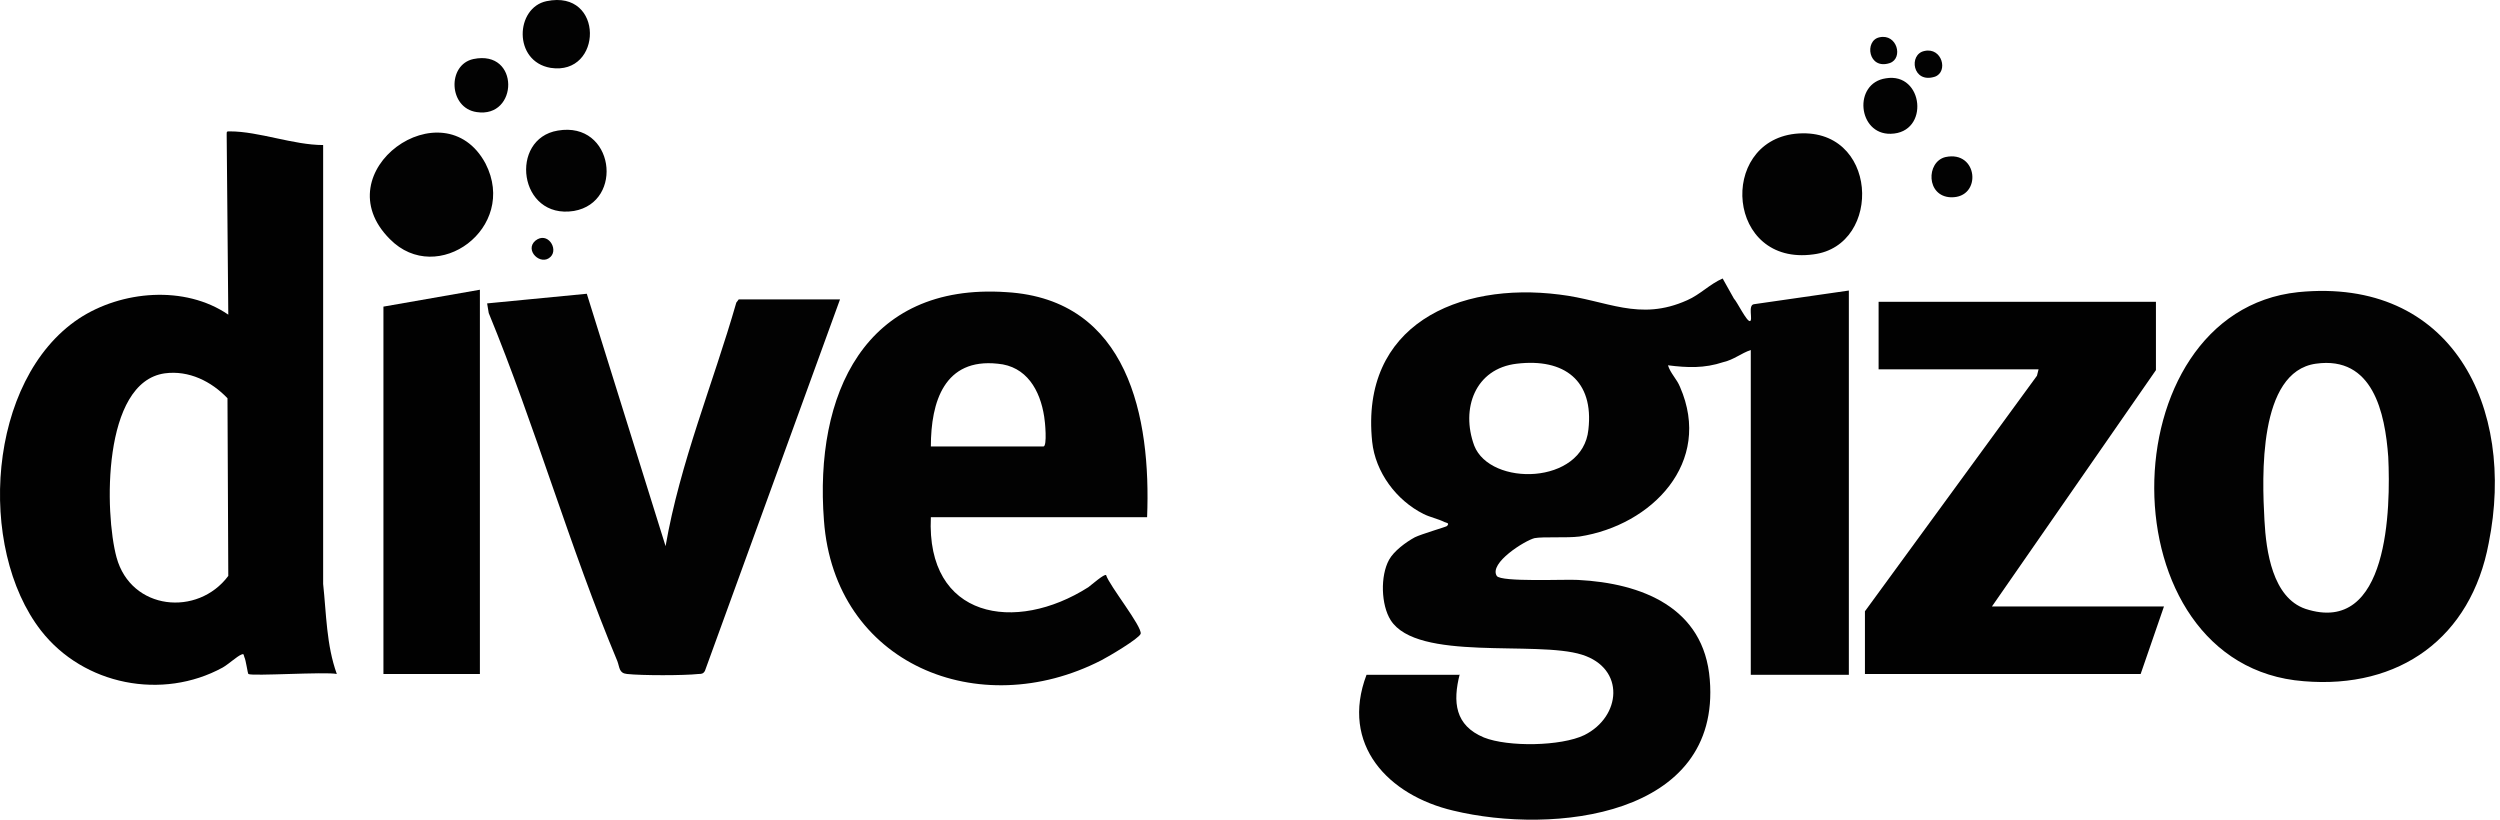
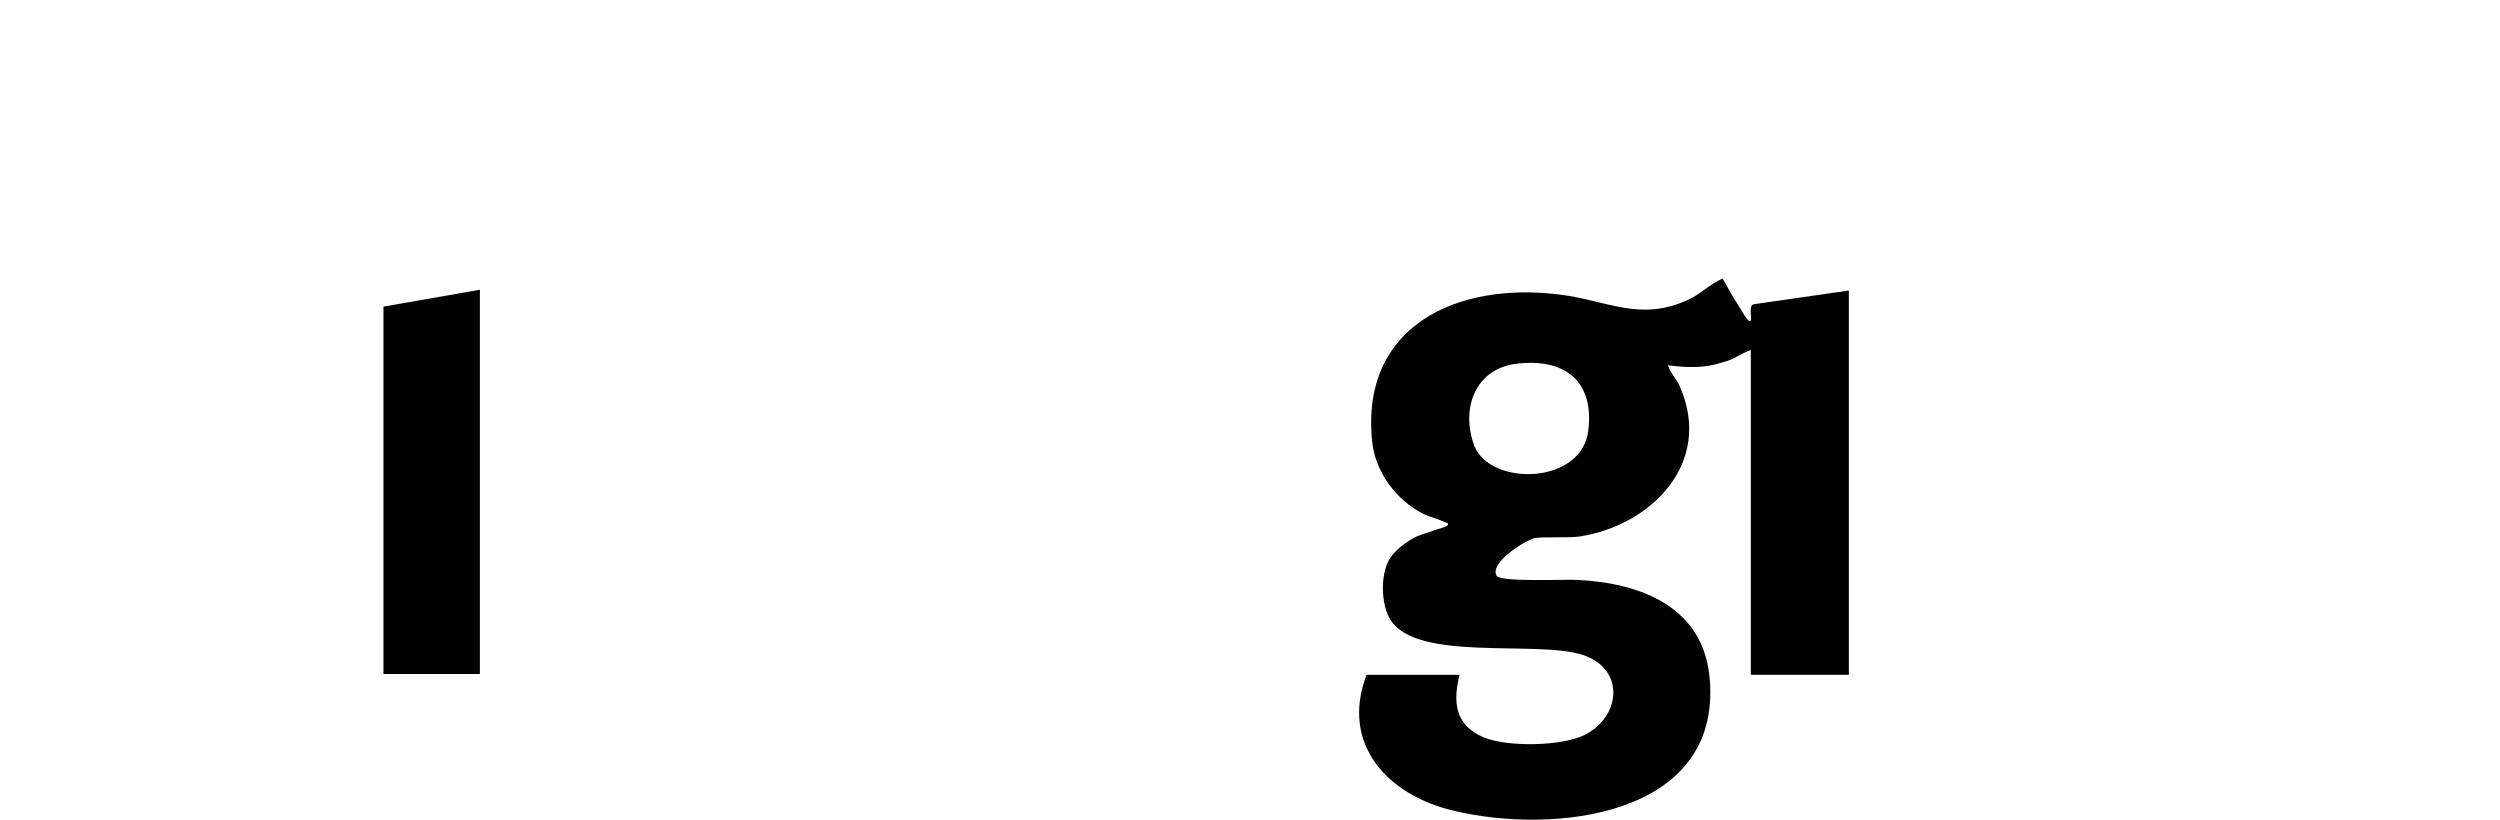
<svg xmlns="http://www.w3.org/2000/svg" width="311" height="102" viewBox="0 0 311 102" fill="none">
  <path d="M181.597 83.843C180.697 87.343 180.997 90.243 184.597 91.743C187.597 92.943 194.197 92.843 197.097 91.443C201.697 89.143 202.197 83.143 196.797 81.443C191.097 79.643 176.297 82.343 172.997 77.143C171.797 75.243 171.697 71.643 172.797 69.643C173.397 68.543 174.897 67.443 175.997 66.843C176.797 66.443 179.897 65.543 179.997 65.443C180.397 65.043 179.897 65.043 179.697 64.943C178.897 64.543 177.897 64.343 177.097 63.943C173.697 62.243 171.097 58.743 170.697 54.943C169.197 40.443 181.397 35.043 193.997 36.643C199.897 37.343 203.897 40.043 209.897 37.343C211.497 36.643 212.697 35.343 214.297 34.643L215.697 37.143C216.097 37.543 217.297 40.043 217.697 39.943C218.097 39.843 217.397 37.943 218.197 37.843L229.997 36.143V83.943H217.797V43.543C216.597 43.943 215.697 44.743 214.397 45.043C211.997 45.843 209.897 45.743 207.497 45.443C207.797 46.443 208.597 47.143 208.997 48.143C213.097 57.543 205.497 65.343 196.497 66.743C194.897 66.943 191.997 66.743 190.897 66.943C189.697 67.243 185.197 70.043 186.197 71.643C186.697 72.443 194.797 72.043 196.297 72.143C204.197 72.543 211.997 75.543 212.697 84.543C214.097 101.643 193.197 103.843 180.797 100.843C172.697 98.943 166.697 92.643 169.997 83.943H181.597V83.843ZM188.697 45.243C183.497 45.843 181.697 50.843 183.397 55.443C185.397 60.543 196.897 60.343 197.597 53.443C198.297 47.343 194.597 44.543 188.697 45.243Z" fill="#020202" />
-   <path d="M30.899 83.843C30.799 83.743 30.599 82.143 30.399 81.743C30.299 81.543 30.399 81.243 29.999 81.443C29.499 81.643 28.399 82.643 27.699 83.043C20.199 87.143 10.399 85.243 5.099 78.443C-2.901 68.143 -1.601 47.243 9.799 39.643C15.099 36.143 22.999 35.443 28.399 39.143L28.199 16.743C28.199 16.343 28.199 16.343 28.599 16.343C32.199 16.343 36.499 18.043 40.199 18.043V72.643C40.599 76.343 40.599 80.243 41.899 83.843C40.499 83.543 31.299 84.143 30.899 83.843ZM20.499 46.443C12.699 47.543 12.999 63.843 14.499 69.343C16.299 75.943 24.599 76.743 28.399 71.643L28.299 49.543C26.299 47.443 23.499 46.043 20.499 46.443Z" fill="#010101" />
-   <path d="M285.899 36.343C304.999 34.443 312.999 50.643 309.599 67.543C307.399 79.343 298.499 85.743 286.599 84.743C261.699 82.843 262.099 38.843 285.899 36.343ZM288.099 45.243C280.899 46.243 281.399 59.343 281.699 64.743C281.899 68.543 282.699 74.343 286.799 75.743C297.199 79.143 297.399 63.143 297.099 56.843C296.699 51.343 295.199 44.243 288.099 45.243ZM142.699 64.343H115.799C115.199 76.943 126.299 78.843 135.399 73.043C135.799 72.743 137.399 71.343 137.599 71.543C137.999 72.843 142.099 77.943 141.899 78.843C141.699 79.443 137.799 81.743 136.999 82.143C121.799 89.943 103.799 82.643 102.499 64.743C101.299 49.143 107.499 35.143 125.199 36.343C140.399 37.243 143.199 51.943 142.699 64.343ZM115.799 55.543H129.799C130.299 55.543 129.999 52.343 129.899 51.843C129.399 48.543 127.699 45.543 124.099 45.243C117.499 44.543 115.799 49.943 115.799 55.543Z" fill="#020202" />
-   <path d="M268.198 37.543V46.043L247.798 75.443H269.198L266.298 83.843H231.998V76.043L253.398 46.743L253.598 45.943H233.698V37.543H268.198Z" fill="#010101" />
-   <path d="M104.498 37.243L87.698 83.443C87.498 83.843 87.198 83.843 86.898 83.843C85.098 84.043 79.798 84.043 77.998 83.843C76.998 83.743 77.098 83.043 76.798 82.243C70.898 68.143 66.598 53.043 60.798 38.943L60.598 37.743L72.998 36.543L82.798 67.943C84.598 57.543 88.698 47.743 91.598 37.643L91.898 37.243H104.498Z" fill="#020202" />
  <path d="M59.699 36.043V83.843H47.699V38.143L59.699 36.043Z" fill="#010101" />
-   <path d="M223.298 16.643C233.698 15.543 234.298 30.543 225.598 31.643C214.798 33.143 213.698 17.743 223.298 16.643ZM48.498 29.743C40.098 21.343 55.198 10.643 60.398 20.343C64.498 28.343 54.398 35.743 48.498 29.743ZM69.398 16.243C76.398 15.043 77.698 25.143 71.398 26.243C64.498 27.343 63.298 17.243 69.398 16.243ZM67.998 0.143C75.198 -1.357 74.998 9.443 68.498 8.443C63.798 7.643 64.098 0.943 67.998 0.143ZM234.598 9.743C239.298 8.943 240.098 16.543 235.198 16.643C231.098 16.743 230.498 10.343 234.598 9.743ZM58.898 7.343C64.698 6.143 64.498 14.743 59.298 13.943C55.798 13.443 55.598 8.043 58.898 7.343ZM241.998 19.543C246.098 18.643 246.598 24.643 242.698 24.543C239.598 24.443 239.598 20.143 241.998 19.543ZM233.798 4.643C235.998 4.143 236.798 7.243 235.098 7.843C232.398 8.743 231.898 5.043 233.798 4.643ZM239.398 6.343C241.598 5.843 242.398 8.943 240.698 9.543C237.898 10.443 237.398 6.743 239.398 6.343ZM68.498 31.943C67.298 33.143 65.198 31.143 66.598 29.943C68.098 28.743 69.498 30.943 68.498 31.943Z" fill="#020202" />
</svg>